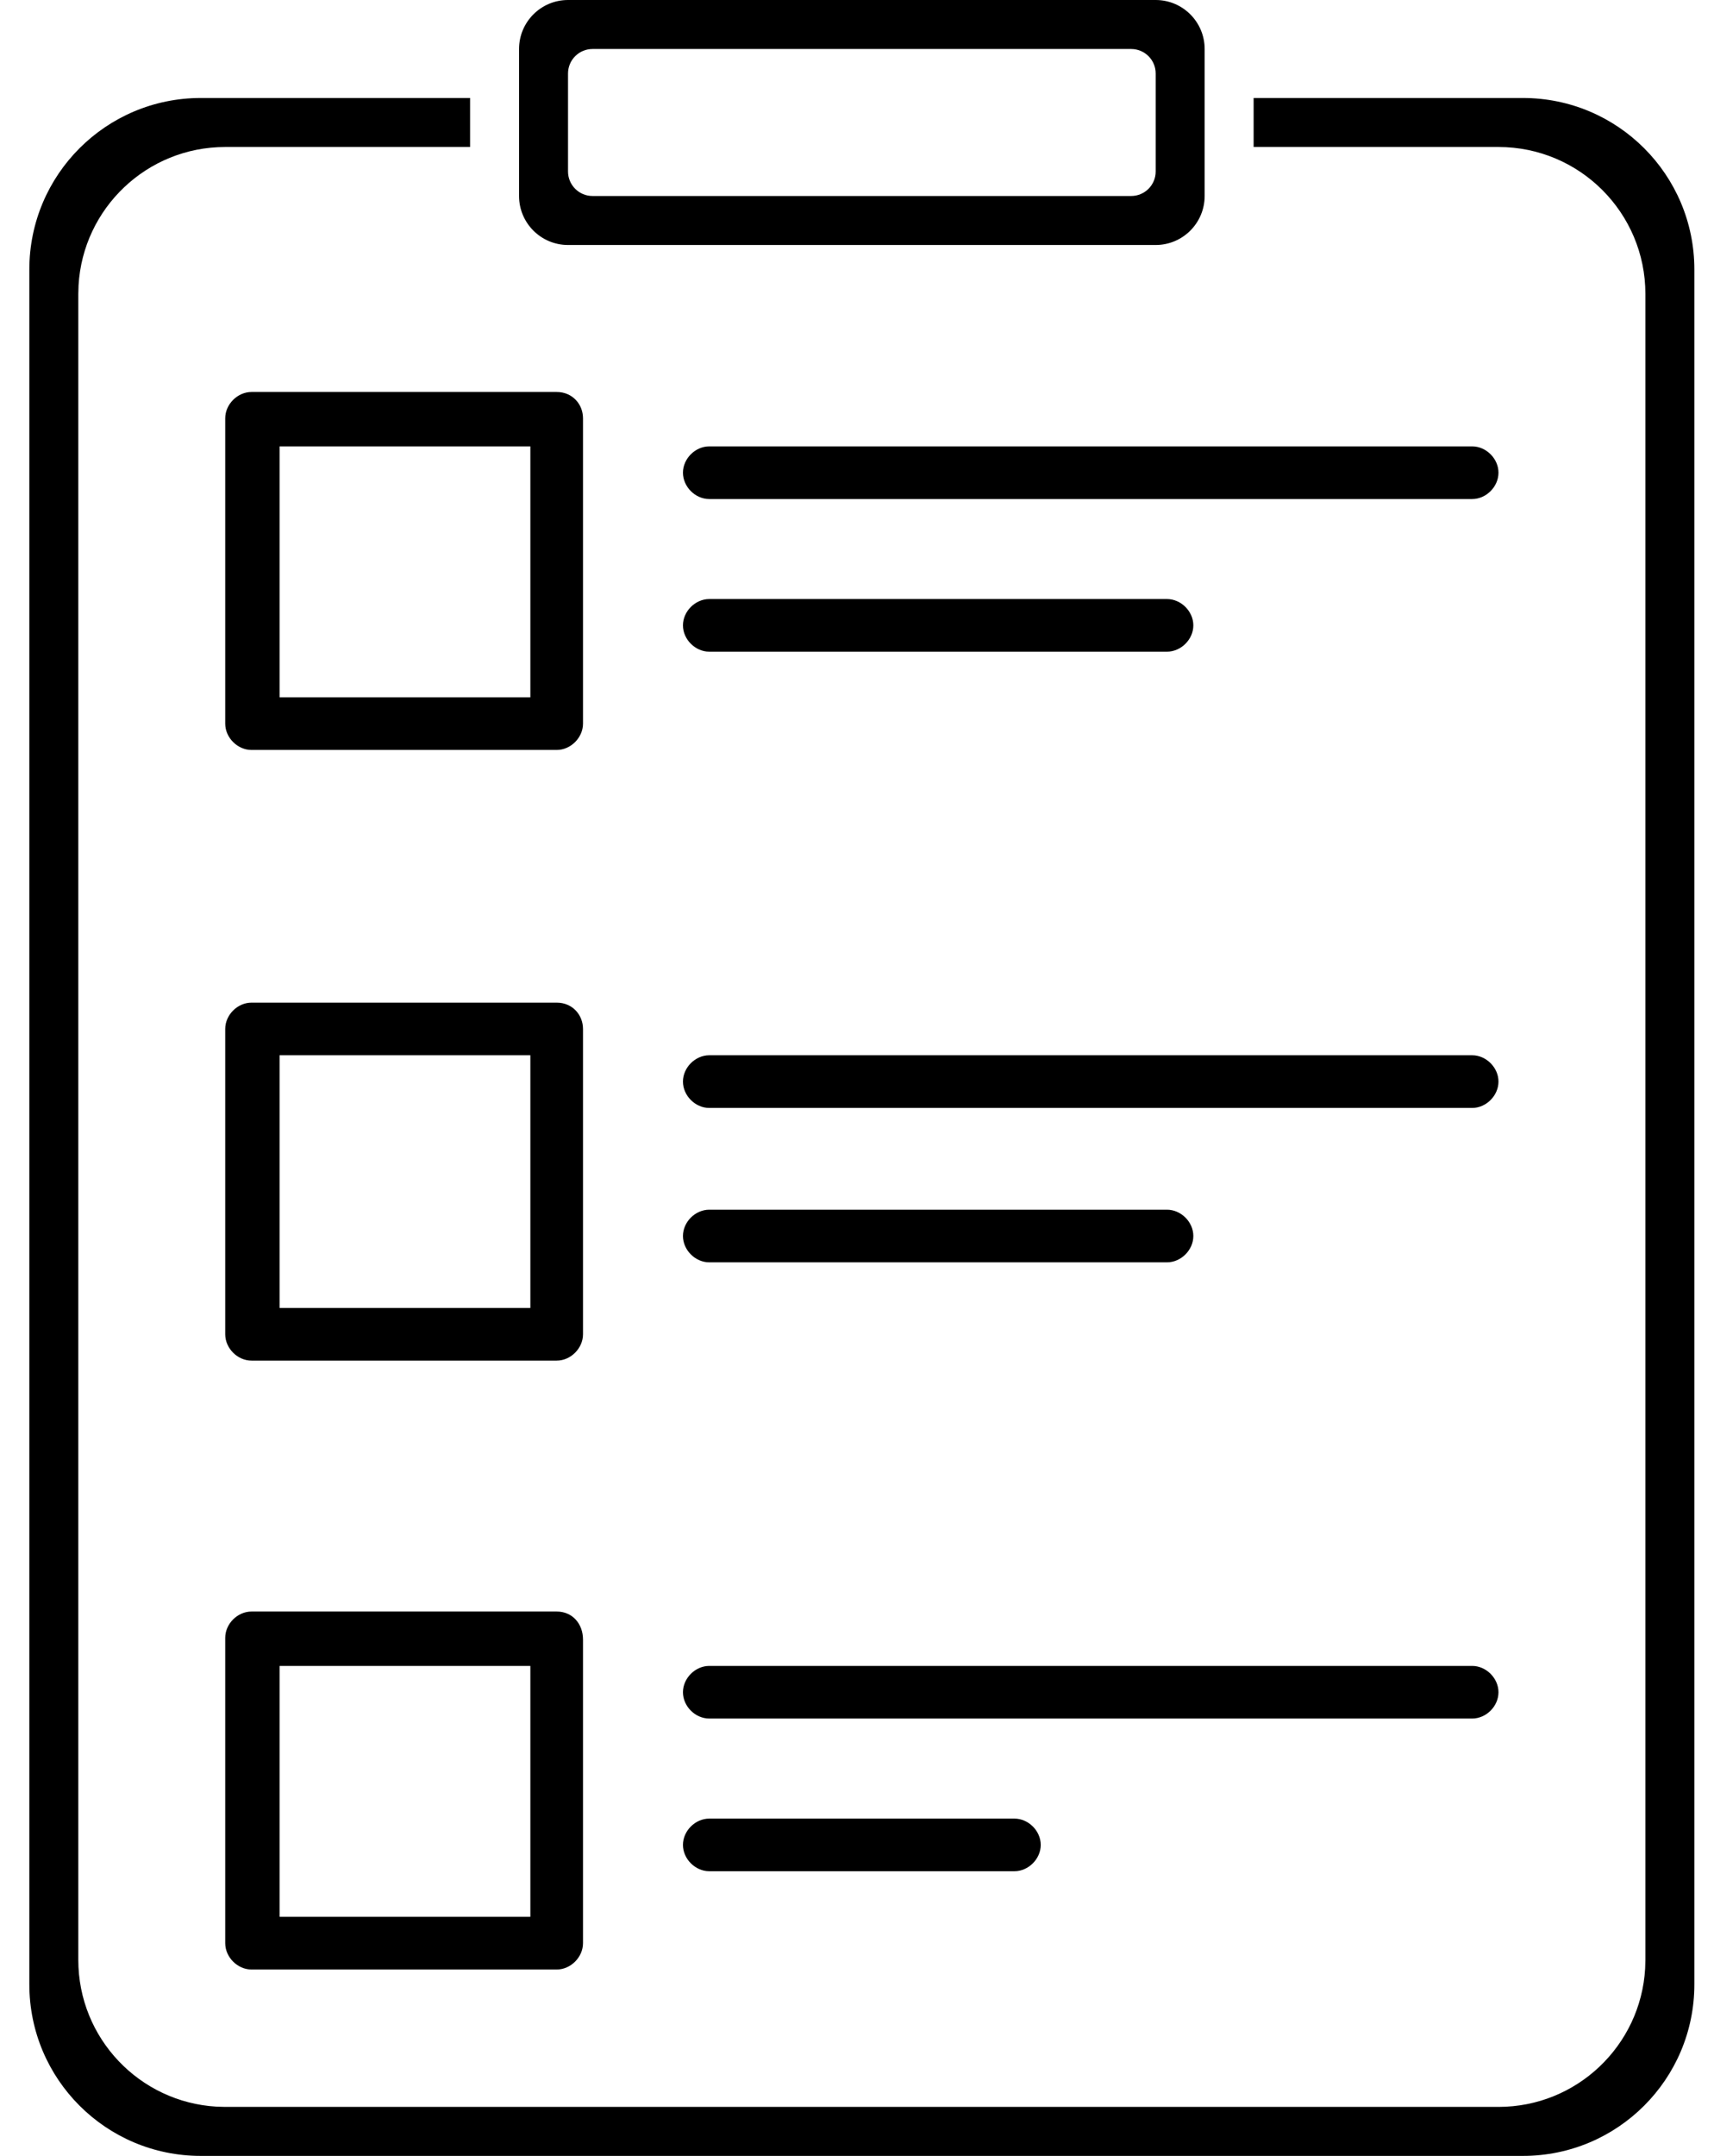
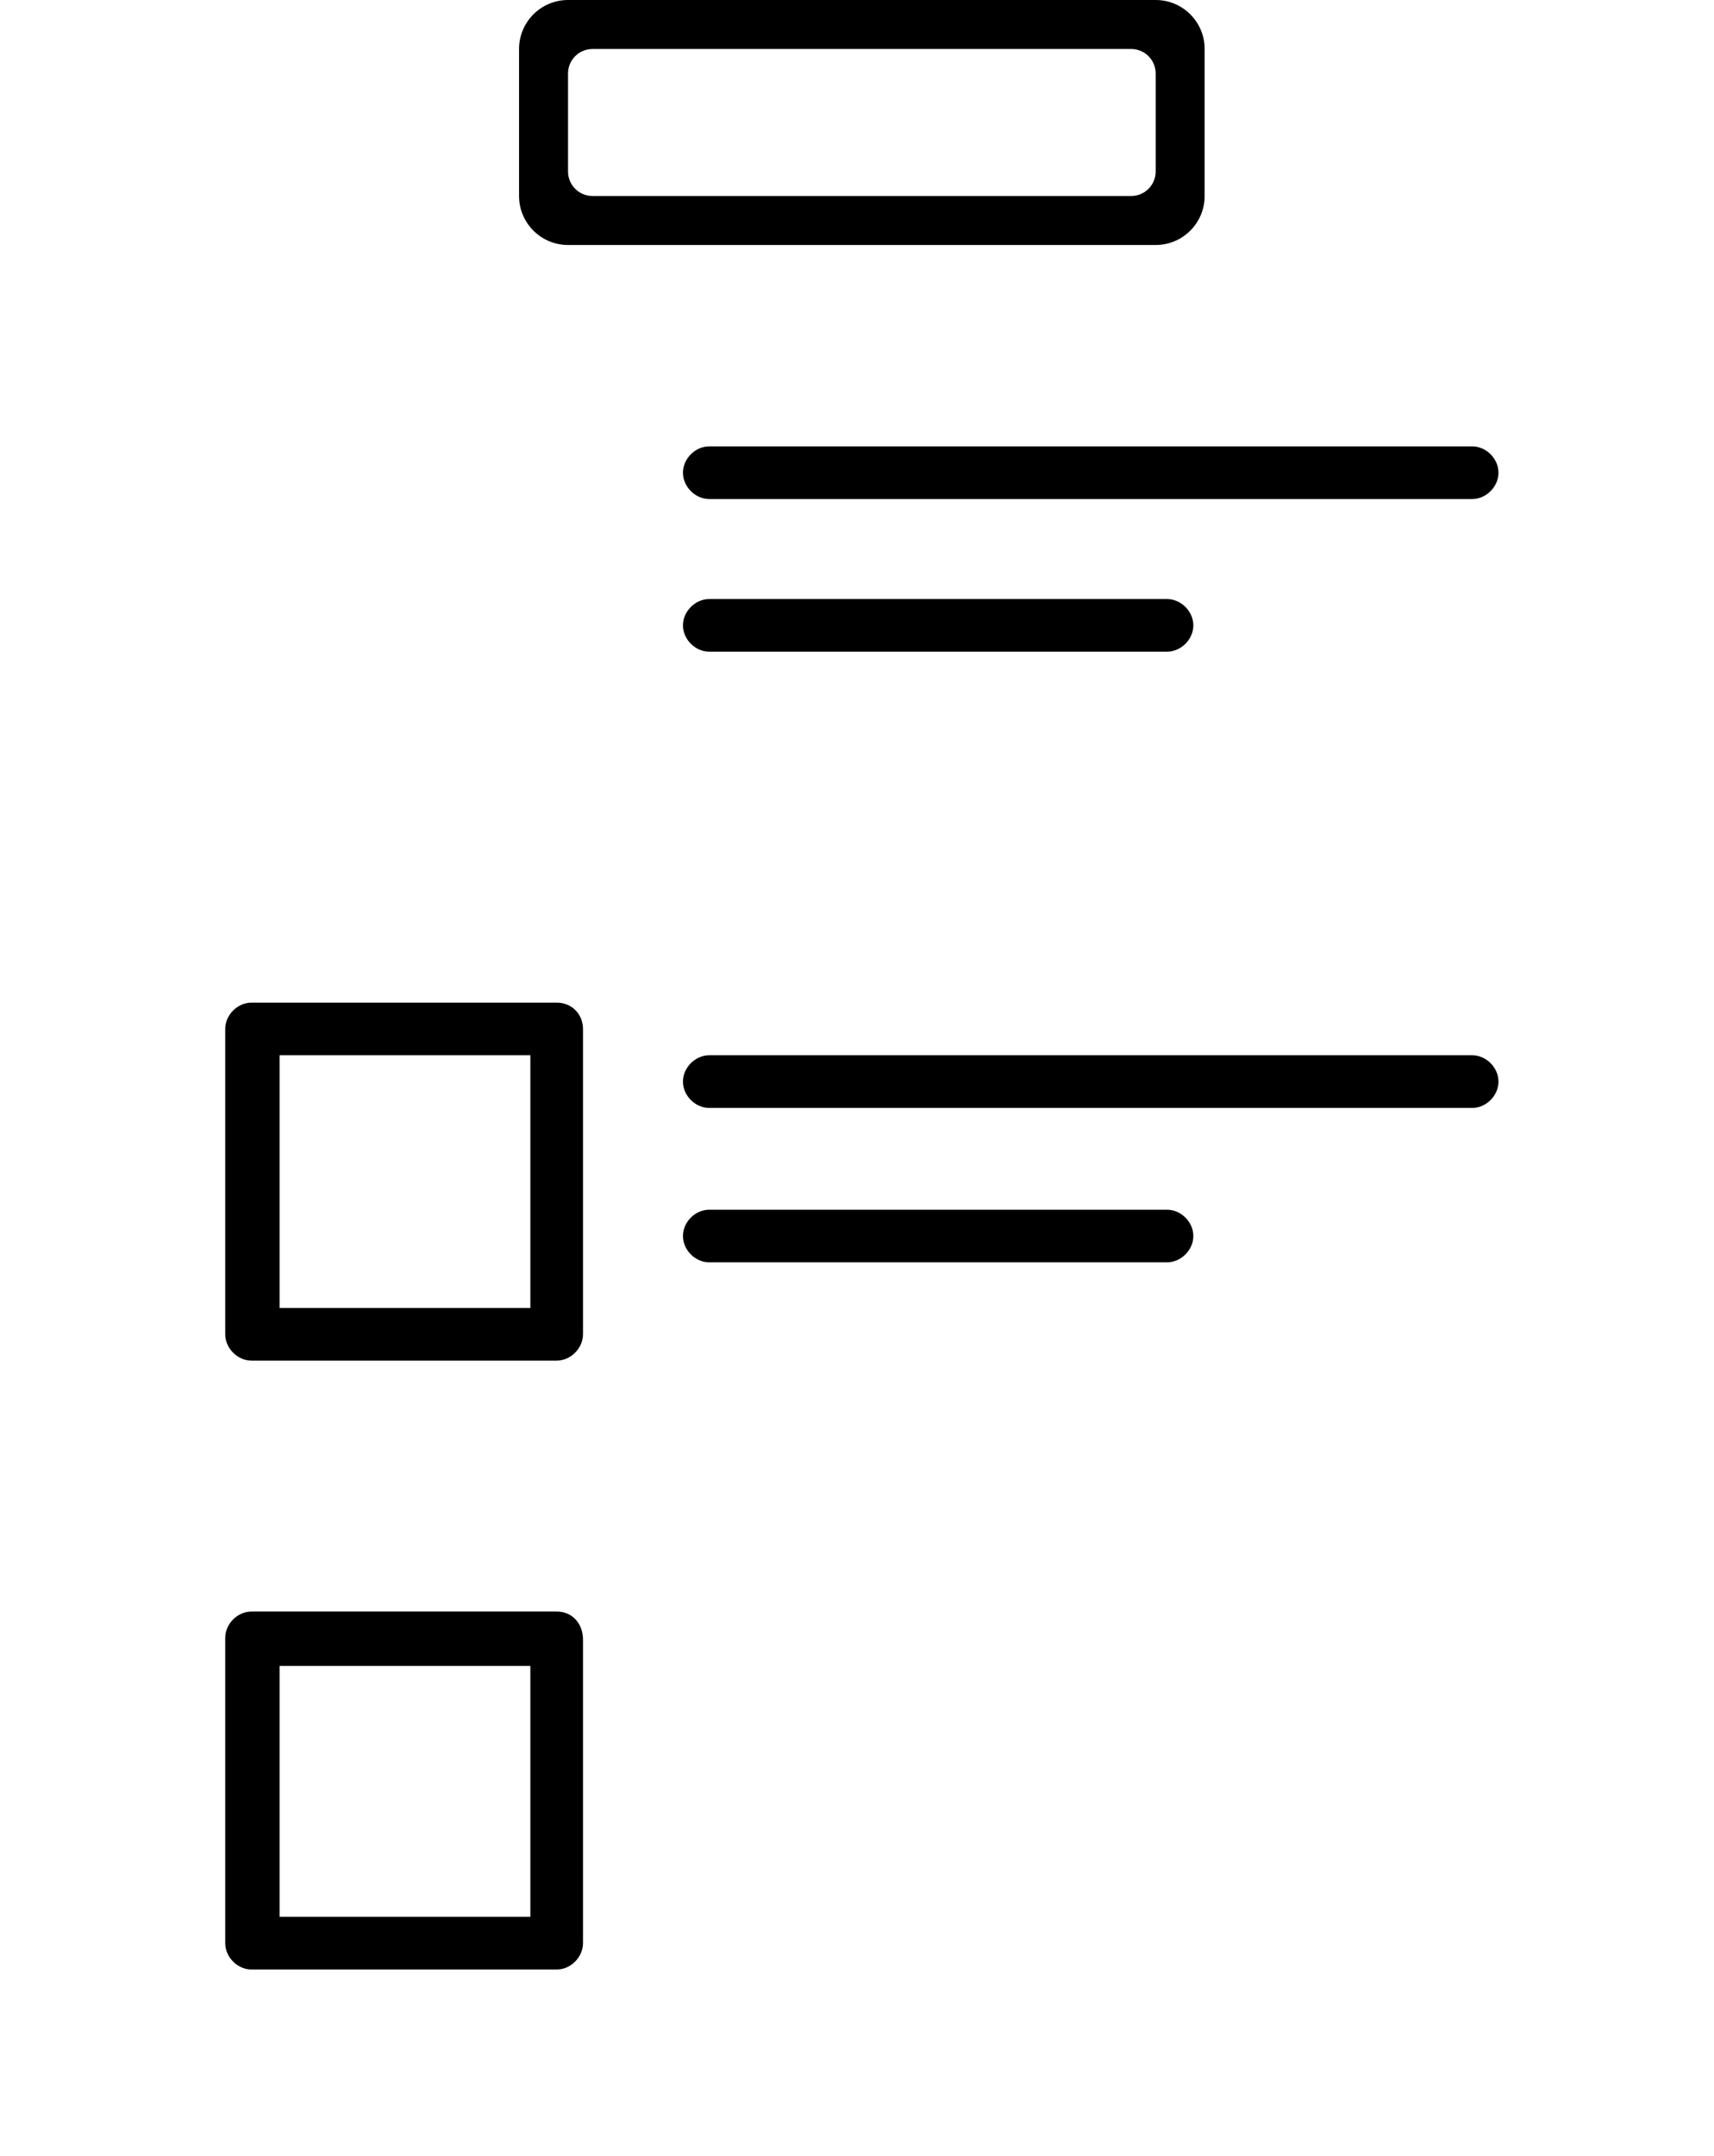
<svg xmlns="http://www.w3.org/2000/svg" width="35px" height="44px" viewBox="0 0 35 44" version="1.1">
  <title>Group 2</title>
  <g id="Page-1" stroke="none" stroke-width="1" fill="none" fill-rule="evenodd">
    <g id="Group-2" transform="translate(0.599, 0)" fill="#000000">
      <g id="Group" transform="translate(4, 8)" fill-rule="nonzero">
-         <path d="M6.769,0 L0.537,0 C0.251,0 0,0.251 0,0.537 L0,6.769 C0,7.055 0.251,7.306 0.537,7.306 L6.769,7.306 C7.055,7.306 7.306,7.055 7.306,6.769 L7.306,0.537 C7.306,0.251 7.091,0 6.769,0 Z M6.231,6.231 L1.11,6.231 L1.11,1.11 L6.231,1.11 L6.231,6.231 Z" id="Shape" />
-         <path d="M6.769,12.463 L0.537,12.463 C0.251,12.463 0,12.713 0,13 L0,19.231 C0,19.518 0.251,19.769 0.537,19.769 L6.769,19.769 C7.055,19.769 7.306,19.518 7.306,19.231 L7.306,13 C7.306,12.713 7.091,12.463 6.769,12.463 Z M6.231,18.694 L1.11,18.694 L1.11,13.537 L6.231,13.537 L6.231,18.694 Z" id="Shape" />
+         <path d="M6.769,12.463 L0.537,12.463 C0.251,12.463 0,12.713 0,13 L0,19.231 C0,19.518 0.251,19.769 0.537,19.769 L6.769,19.769 C7.055,19.769 7.306,19.518 7.306,19.231 L7.306,13 C7.306,12.713 7.091,12.463 6.769,12.463 M6.231,18.694 L1.11,18.694 L1.11,13.537 L6.231,13.537 L6.231,18.694 Z" id="Shape" />
        <path d="M6.769,24.89 L0.537,24.89 C0.251,24.89 0,25.14 0,25.427 L0,31.658 C0,31.945 0.251,32.196 0.537,32.196 L6.769,32.196 C7.055,32.196 7.306,31.945 7.306,31.658 L7.306,25.463 C7.306,25.14 7.091,24.89 6.769,24.89 Z M6.231,31.121 L1.11,31.121 L1.11,26 L6.231,26 L6.231,31.121 Z" id="Shape" />
        <path d="M9.884,2.185 L25.463,2.185 C25.749,2.185 26,1.934 26,1.647 C26,1.361 25.749,1.11 25.463,1.11 L9.884,1.11 C9.598,1.11 9.347,1.361 9.347,1.647 C9.347,1.934 9.598,2.185 9.884,2.185 Z" id="Path" />
        <path d="M9.884,5.3 L19.231,5.3 C19.518,5.3 19.769,5.05 19.769,4.763 C19.769,4.477 19.518,4.226 19.231,4.226 L9.884,4.226 C9.598,4.226 9.347,4.477 9.347,4.763 C9.347,5.05 9.598,5.3 9.884,5.3 Z" id="Path" />
        <path d="M25.463,13.537 L9.884,13.537 C9.598,13.537 9.347,13.788 9.347,14.074 C9.347,14.361 9.598,14.612 9.884,14.612 L25.463,14.612 C25.749,14.612 26,14.361 26,14.074 C26,13.788 25.749,13.537 25.463,13.537 Z" id="Path" />
        <path d="M9.884,17.763 L19.231,17.763 C19.518,17.763 19.769,17.512 19.769,17.226 C19.769,16.939 19.518,16.689 19.231,16.689 L9.884,16.689 C9.598,16.689 9.347,16.939 9.347,17.226 C9.347,17.512 9.598,17.763 9.884,17.763 Z" id="Path" />
-         <path d="M25.463,26 L9.884,26 C9.598,26 9.347,26.251 9.347,26.537 C9.347,26.824 9.598,27.074 9.884,27.074 L25.463,27.074 C25.749,27.074 26,26.824 26,26.537 C26,26.251 25.749,26 25.463,26 Z" id="Path" />
-         <path d="M16.116,29.116 L9.884,29.116 C9.598,29.116 9.347,29.366 9.347,29.653 C9.347,29.939 9.598,30.19 9.884,30.19 L16.116,30.19 C16.402,30.19 16.653,29.939 16.653,29.653 C16.653,29.366 16.402,29.116 16.116,29.116 Z" id="Path" />
      </g>
-       <path d="M30.5,2 C32.433,2 34,3.567 34,5.5 L34,40.5 C34,42.433 32.433,44 30.5,44 L3.5,44 C1.567,44 -1.53963303e-15,42.433 0,40.5 L0,5.5 C-2.36723813e-16,3.567 1.567,2 3.5,2 L9,2 L9,3 L4,3 C2.402,3 1.096,4.249 1.005,5.824 L1,6 L1,40 C1,41.598 2.249,42.904 3.824,42.995 L4,43 L30,43 C31.598,43 32.904,41.751 32.995,40.176 L33,40 L33,6 C33,4.343 31.657,3 30,3 L25,3 L25,2 L30.5,2 Z" id="Combined-Shape" />
      <path d="M23,0 C23.552,-1.01453063e-16 24,0.448 24,1 L24,4 C24,4.552 23.552,5 23,5 L11,5 C10.448,5 10,4.552 10,4 L10,1 C10,0.448 10.448,1.01453063e-16 11,0 L23,0 Z M22.5,1 L11.5,1 C11.224,1 11,1.224 11,1.5 L11,1.5 L11,3.5 C11,3.776 11.224,4 11.5,4 L11.5,4 L22.5,4 C22.776,4 23,3.776 23,3.5 L23,3.5 L23,1.5 C23,1.224 22.776,1 22.5,1 L22.5,1 Z" id="Combined-Shape" />
    </g>
  </g>
</svg>